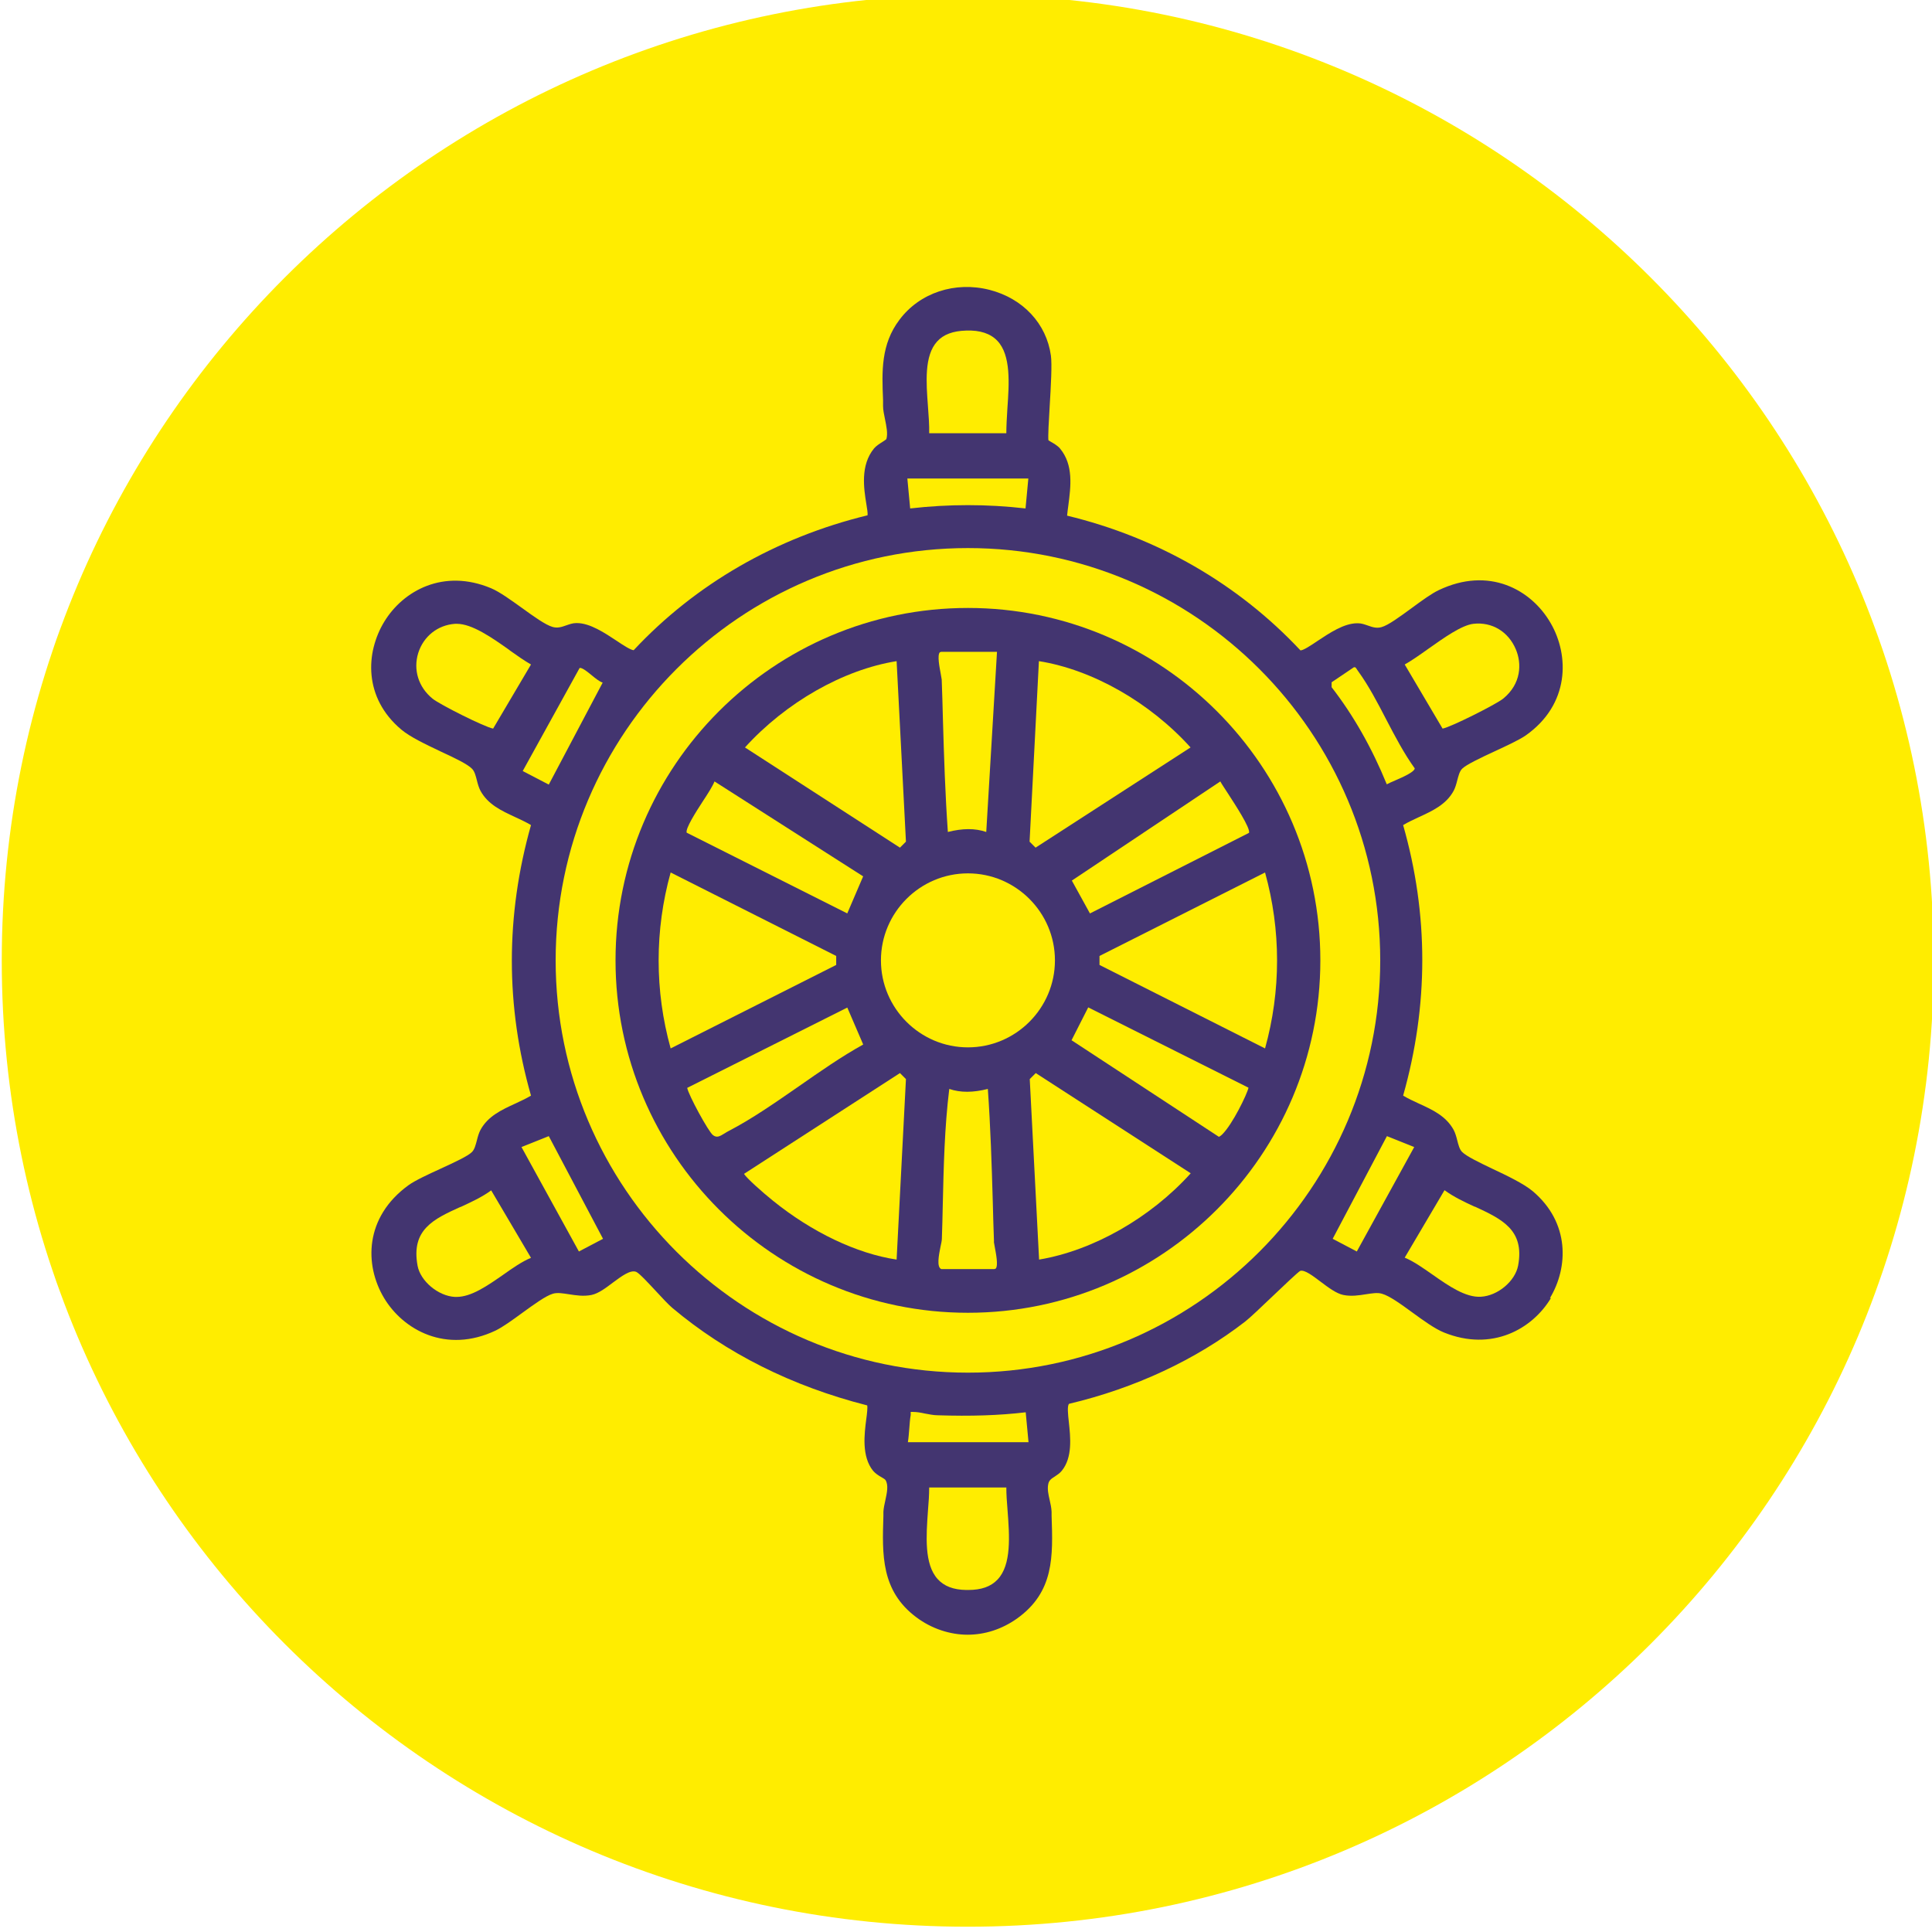
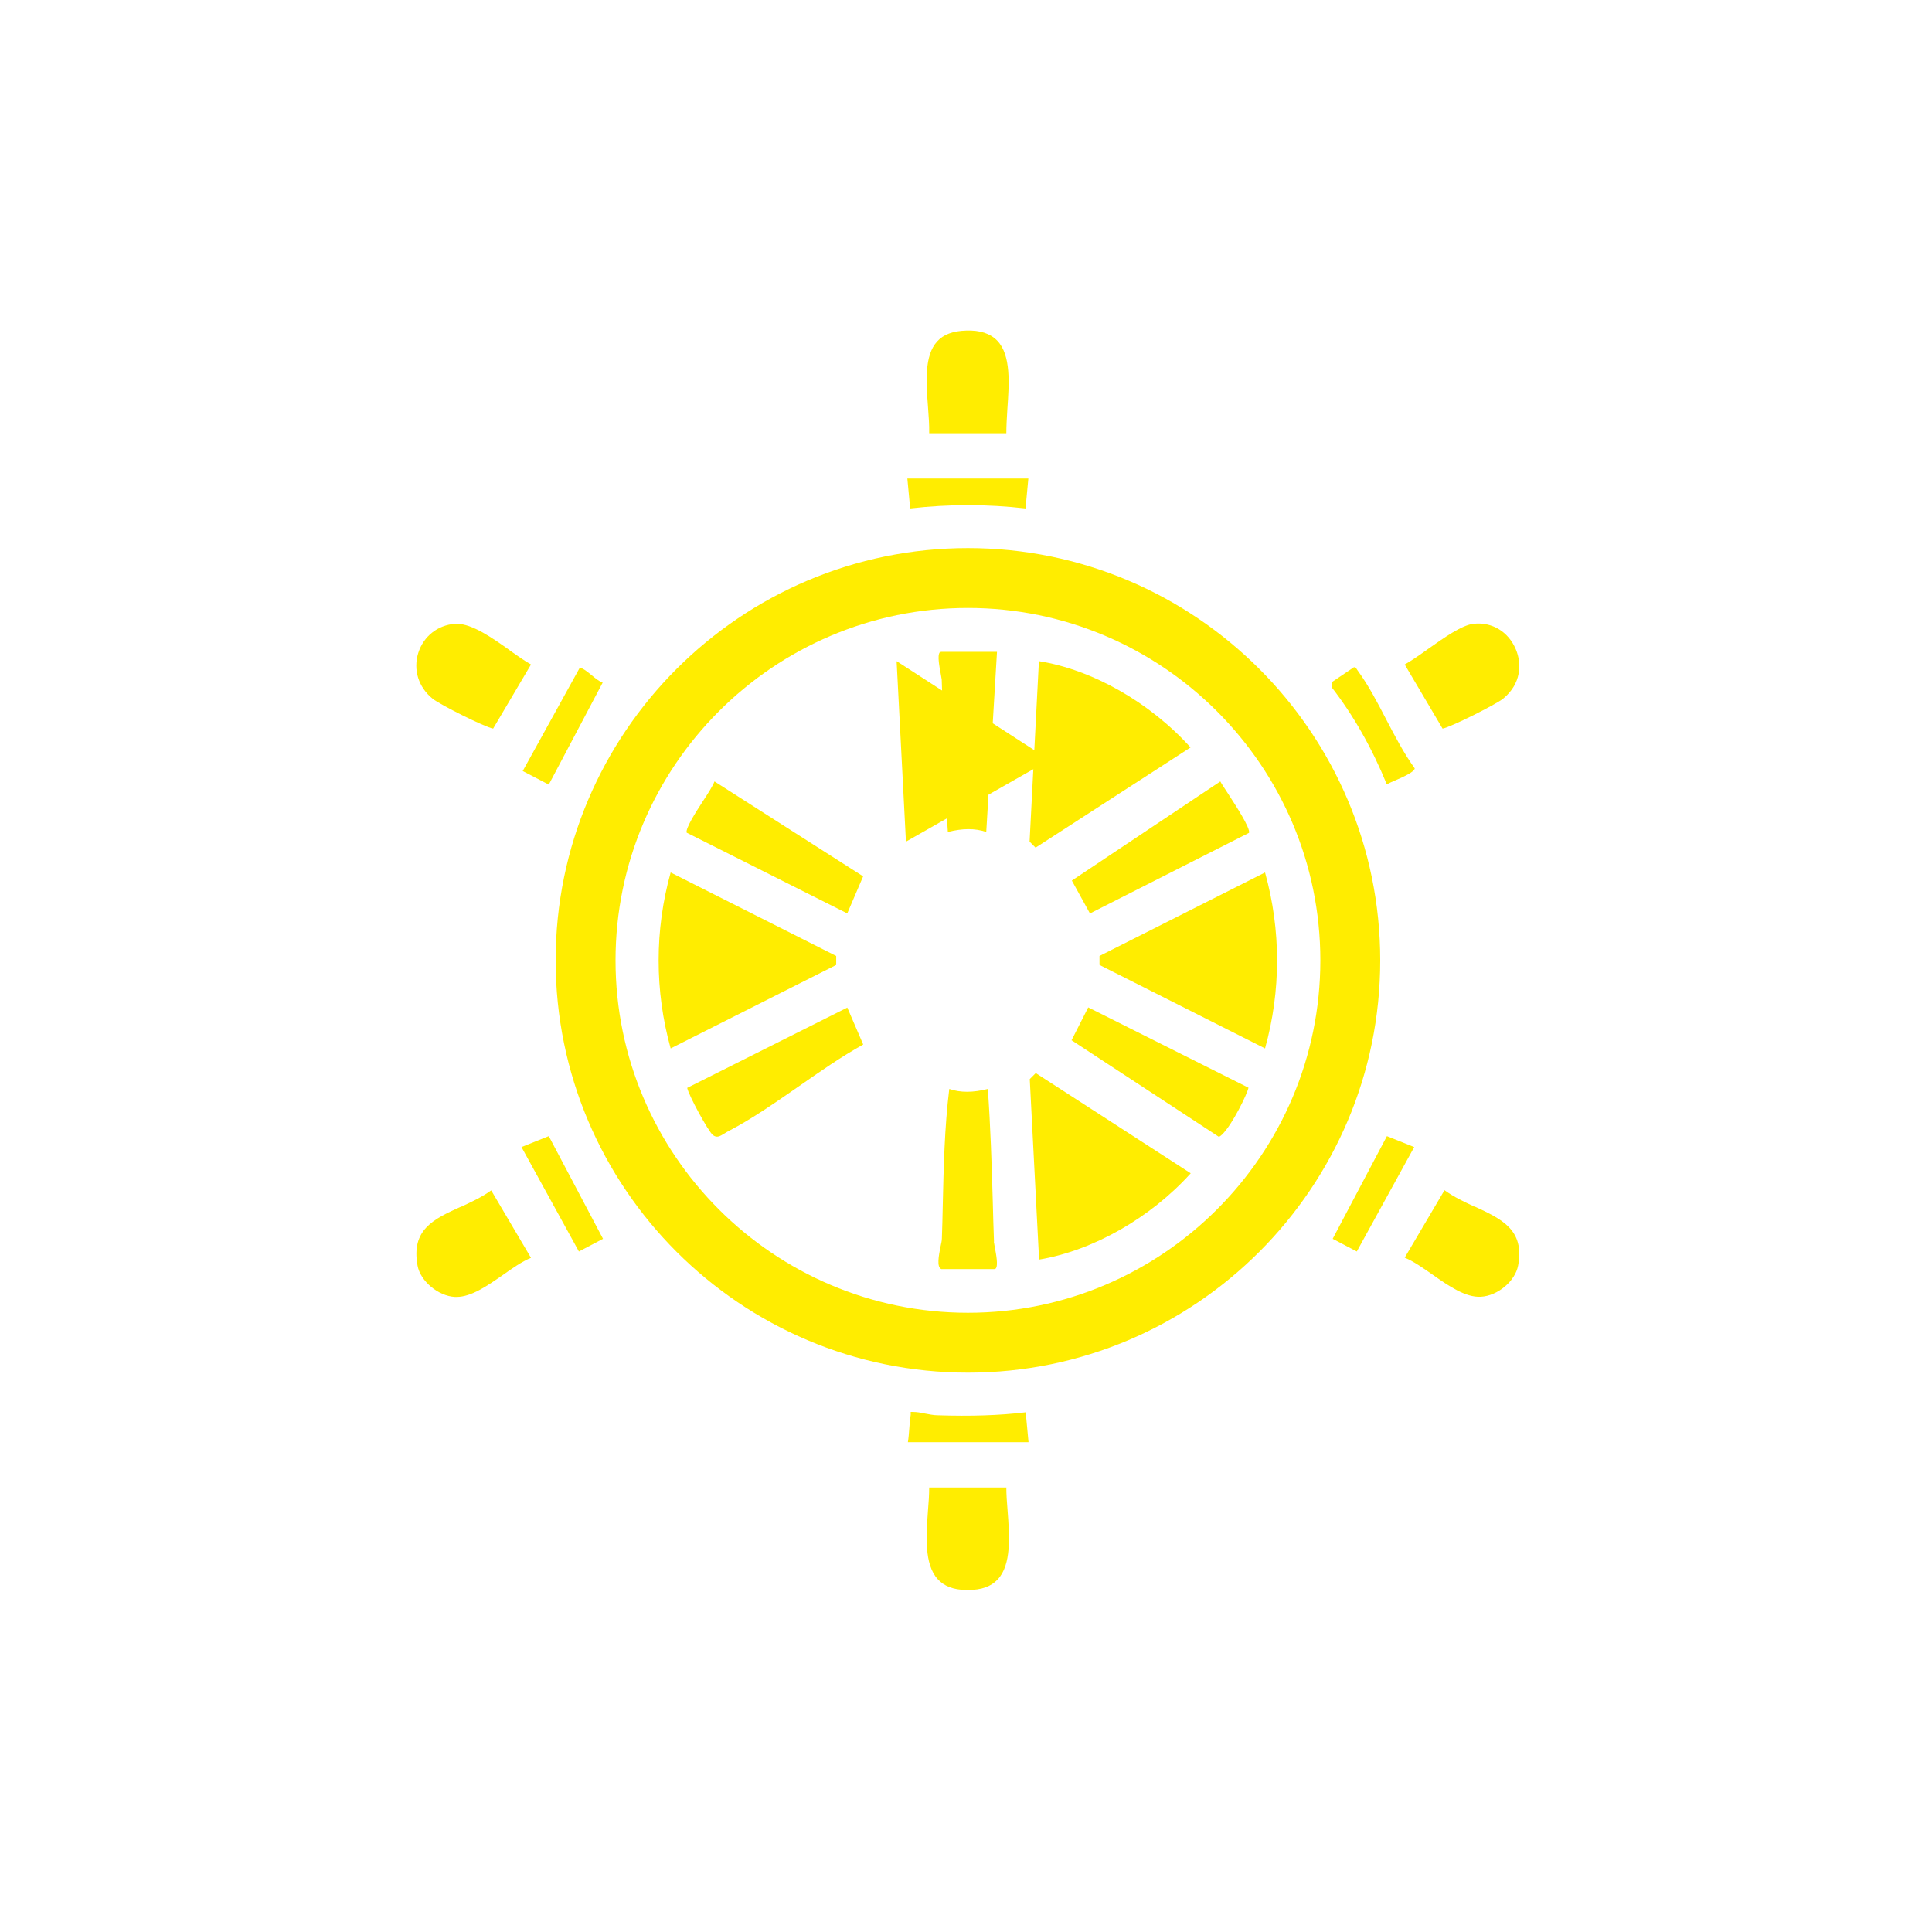
<svg xmlns="http://www.w3.org/2000/svg" id="a" viewBox="0 0 109.7 109.7">
  <defs>
    <style>.b{fill:#433570;}.c{fill:#ffed00;}</style>
  </defs>
-   <circle class="b" cx="55.14" cy="55.47" r="45" />
  <path class="c" d="M53.25,80.36c-.26,0-.5-.06-.74-.1-.23-.05-.45-.09-.67-.09h-.13s0,.1,0,.17c-.04.23-.06.5-.08.77-.02.26-.04.53-.08.78h6.85l-.16-1.7c-1.5.18-3.13.23-4.99.17Z" />
  <path class="c" d="M57.15,84.46h-4.39c0,.4-.03.85-.07,1.32-.1,1.42-.22,3.03.55,3.88.36.4.89.61,1.62.62.04,0,.07,0,.11,0,.75,0,1.29-.19,1.67-.59.8-.84.68-2.48.57-3.93-.04-.47-.07-.91-.07-1.31Z" />
  <path class="c" d="M61.88,51.87l9.04-4.58c.09-.27-.8-1.62-1.18-2.21-.19-.3-.36-.54-.45-.71l-8.43,5.63,1.03,1.87Z" />
  <path class="c" d="M48.11,51.86l.9-2.1-8.44-5.39c-.11.28-.38.7-.69,1.17-.37.57-.97,1.51-.89,1.74l9.11,4.58Z" />
  <path class="c" d="M53.47,38.56c.03.77.05,1.53.07,2.3.06,2.09.13,4.26.28,6.38.83-.21,1.54-.22,2.18,0l.61-10.23h-3.17s-.06.02-.08.03c-.15.18-.01.86.05,1.19.03.16.05.27.06.35Z" />
  <path class="c" d="M67.6,42.44c-2.31-2.56-5.58-4.42-8.61-4.9l-.53,10.25.34.34,8.8-5.69Z" />
-   <path class="c" d="M51.44,47.79l-.53-10.25c-3.02.48-6.29,2.34-8.61,4.9l8.8,5.69.34-.34Z" />
+   <path class="c" d="M51.44,47.79l-.53-10.25l8.8,5.69.34-.34Z" />
  <path class="c" d="M26.14,68.53c-1.51.69-2.81,1.28-2.43,3.34.16.87,1.17,1.72,2.12,1.77.03,0,.06,0,.09,0,.85,0,1.76-.64,2.64-1.25.55-.39,1.08-.76,1.59-.97l-2.26-3.83c-.53.39-1.15.67-1.75.95Z" />
  <path class="c" d="M78.75,44.53c.13-.07.31-.15.5-.23.37-.16,1.06-.46,1.08-.67-.6-.83-1.12-1.82-1.62-2.78-.49-.95-1-1.92-1.58-2.72-.02-.03-.05-.07-.07-.1-.08-.13-.1-.16-.19-.14l-1.26.85v.28c1.24,1.6,2.29,3.45,3.13,5.51Z" />
  <path class="c" d="M85.35,39.67c1.04-.85,1.06-2,.72-2.8-.42-1-1.35-1.57-2.41-1.45-.67.08-1.67.79-2.56,1.42-.49.35-.96.68-1.34.89l2.15,3.64c.44-.07,3.03-1.37,3.44-1.7Z" />
  <path class="c" d="M52.76,24.6h4.38c0-.42.03-.9.06-1.4.1-1.42.21-3.03-.57-3.85-.39-.41-.98-.61-1.77-.58-.75.02-1.29.22-1.65.62-.74.81-.62,2.34-.52,3.69.04.54.08,1.06.07,1.51Z" />
  <path class="c" d="M34.22,38.76c-.2-.07-.42-.25-.65-.44-.22-.18-.53-.43-.66-.39l-3.23,5.85,1.48.77,3.06-5.79Z" />
  <path class="c" d="M28.94,36.92c-1-.71-2.13-1.5-3-1.5-.03,0-.07,0-.1,0-.99.07-1.79.71-2.09,1.65-.3.96.01,1.95.81,2.6.4.33,2.97,1.62,3.44,1.7l2.15-3.64c-.36-.2-.78-.5-1.22-.81Z" />
  <path class="c" d="M58.23,28.87l.16-1.7h-6.87l.16,1.7c2.18-.25,4.38-.25,6.55,0Z" />
  <polygon class="c" points="29.61 65.13 32.87 71.06 34.24 70.34 31.16 64.51 29.61 65.13" />
  <path class="c" d="M54.96,31.12c-12.91,0-23.41,10.5-23.41,23.41s10.5,23.41,23.41,23.41,23.41-10.5,23.41-23.41-10.5-23.41-23.41-23.41ZM54.96,74.54c-11.03,0-20.01-8.98-20.01-20.01s8.98-20.01,20.01-20.01,20.01,8.98,20.01,20.01-8.98,20.01-20.01,20.01Z" />
  <polygon class="c" points="78.75 64.51 75.67 70.34 77.04 71.06 80.3 65.13 78.75 64.51" />
  <path class="c" d="M71.83,49.54l-9.4,4.74v.51l9.4,4.74c.91-3.27.91-6.72,0-9.99Z" />
  <path class="c" d="M60.85,59.07l8.36,5.48s.09-.04.18-.13c.59-.57,1.43-2.31,1.5-2.66l-9.1-4.56-.95,1.87Z" />
-   <path class="c" d="M54.95-.3C24.66-.3.1,24.25.1,54.55s24.56,54.85,54.85,54.85,54.85-24.56,54.85-54.85S85.25-.3,54.95-.3ZM88.06,73.71c-1.06,1.76-3.35,3.05-6.07,1.95-.52-.21-1.17-.68-1.8-1.14-.63-.46-1.29-.94-1.72-1.06-.26-.08-.58-.02-.92.03-.38.06-.82.13-1.27.04-.4-.08-.85-.42-1.29-.75-.45-.34-.91-.69-1.16-.62-.12.06-.93.83-1.58,1.45-.66.63-1.29,1.23-1.55,1.43-2.8,2.17-6.25,3.78-10,4.67-.11.12-.06.59-.01,1.04.09.85.22,2-.4,2.76-.12.15-.27.24-.4.33-.19.12-.33.21-.37.43-.06.29.01.59.08.9.05.22.1.44.11.67v.22c.08,2.32.15,4.33-1.96,5.84-.86.61-1.83.92-2.81.92s-2.03-.33-2.91-.99c-2.01-1.5-1.94-3.56-1.87-5.74v-.25c.01-.2.06-.42.11-.65.09-.42.19-.86.01-1.15-.03-.05-.14-.11-.24-.17-.16-.09-.33-.2-.46-.35-.67-.82-.5-2.11-.39-2.96.04-.29.08-.64.05-.76-4.28-1.09-8-2.96-11.07-5.54-.21-.18-.54-.53-.89-.91-.43-.46-.96-1.04-1.15-1.13-.33-.14-.83.24-1.32.6-.41.31-.83.63-1.23.71-.45.09-.88.02-1.27-.04-.34-.05-.66-.11-.92-.03-.41.12-1.09.62-1.74,1.09-.56.41-1.1.8-1.51,1-2.8,1.33-5.25-.03-6.34-1.86-1.11-1.87-1.11-4.57,1.39-6.39.39-.28,1.13-.62,1.85-.95.76-.35,1.54-.71,1.76-.94.15-.15.21-.41.28-.67.05-.2.11-.41.2-.58.42-.78,1.2-1.14,1.96-1.49.32-.15.63-.29.91-.46-1.45-5.07-1.45-10.23,0-15.36-.28-.17-.59-.31-.91-.46-.75-.35-1.53-.7-1.96-1.49-.09-.17-.15-.38-.2-.58-.07-.27-.13-.52-.28-.67-.25-.26-.98-.61-1.76-.97-.86-.41-1.75-.83-2.25-1.25-2.15-1.8-2.04-4.38-.97-6.13,1.07-1.76,3.36-3.03,6.06-1.9.5.21,1.14.68,1.77,1.13.65.47,1.33.96,1.73,1.07.28.08.52,0,.77-.09.18-.06.36-.13.56-.13.02,0,.04,0,.05,0,.74,0,1.58.56,2.26,1.01.37.25.79.52.96.53,3.51-3.76,8.1-6.4,13.28-7.66.02-.11-.03-.41-.07-.65-.14-.87-.35-2.19.44-3.15.12-.14.29-.25.45-.35.09-.06.22-.14.25-.18.09-.32,0-.73-.08-1.13-.05-.26-.11-.51-.11-.74v-.36c-.07-1.62-.12-3.15.93-4.54,1.15-1.54,3.16-2.2,5.12-1.7,1.9.49,3.23,1.92,3.48,3.73.07.48,0,1.76-.07,2.89-.05.81-.1,1.73-.07,1.92.03.02.07.04.11.07.16.09.41.23.55.4.77.93.61,2.15.47,3.23-.03.2-.05.39-.07.58,5.14,1.24,9.72,3.88,13.25,7.65.17,0,.59-.28.96-.53.68-.45,1.51-1.01,2.26-1.01.02,0,.04,0,.05,0,.2,0,.38.07.56.13.25.09.49.17.77.09.38-.1,1.07-.61,1.74-1.1.57-.42,1.11-.81,1.51-1,2.85-1.36,5.25-.04,6.35,1.86,1.08,1.85,1.09,4.63-1.41,6.39-.36.25-1.07.58-1.76.9-.8.37-1.62.76-1.85.99-.15.15-.21.41-.28.67-.05.2-.11.41-.2.58-.42.78-1.2,1.14-1.96,1.49-.32.15-.63.29-.91.46,1.45,5.07,1.45,10.24,0,15.36.28.17.59.31.91.46.75.34,1.53.7,1.96,1.49.09.17.15.38.2.58.07.27.13.52.28.67.25.25.96.59,1.71.95.83.39,1.77.84,2.29,1.27,2.13,1.79,2.03,4.34.99,6.07Z" />
  <path class="c" d="M83.74,68.52c-.59-.27-1.2-.56-1.72-.94l-2.26,3.83c.51.21,1.03.58,1.59.97.91.64,1.87,1.3,2.73,1.25.96-.05,1.95-.88,2.12-1.77.38-2.03-.93-2.64-2.46-3.35Z" />
-   <path class="c" d="M54.96,49.59c-2.72,0-4.94,2.22-4.94,4.94s2.22,4.94,4.94,4.94,4.94-2.22,4.94-4.94-2.22-4.94-4.94-4.94Z" />
-   <path class="c" d="M42.25,66.66c.14.23,1.02,1.02,1.63,1.51,2.21,1.79,4.76,3.01,7.03,3.35l.53-10.25-.34-.34-8.85,5.72Z" />
  <path class="c" d="M49.01,59.3l-.9-2.09-9.09,4.56c.07.4,1.2,2.48,1.46,2.68.22.17.38.08.67-.1.08-.05.16-.1.24-.14,1.33-.69,2.67-1.63,3.97-2.53,1.19-.83,2.42-1.69,3.65-2.37Z" />
  <path class="c" d="M56.44,70.51c-.03-.77-.05-1.53-.07-2.3-.06-2.09-.13-4.26-.28-6.38-.83.21-1.55.22-2.19,0-.27,2.19-.32,4.45-.37,6.63-.01.62-.03,1.25-.05,1.87,0,.12-.04.28-.08.47-.09.46-.23,1.15.05,1.26h3.01s.06-.02.08-.03c.15-.18.01-.86-.05-1.19-.03-.16-.05-.27-.06-.34Z" />
  <path class="c" d="M47.48,54.28l-9.4-4.74c-.91,3.27-.91,6.72,0,9.99l9.4-4.74v-.51Z" />
  <path class="c" d="M58.47,61.27l.53,10.25c3.06-.51,6.33-2.37,8.61-4.9l-8.8-5.69-.34.34Z" />
</svg>